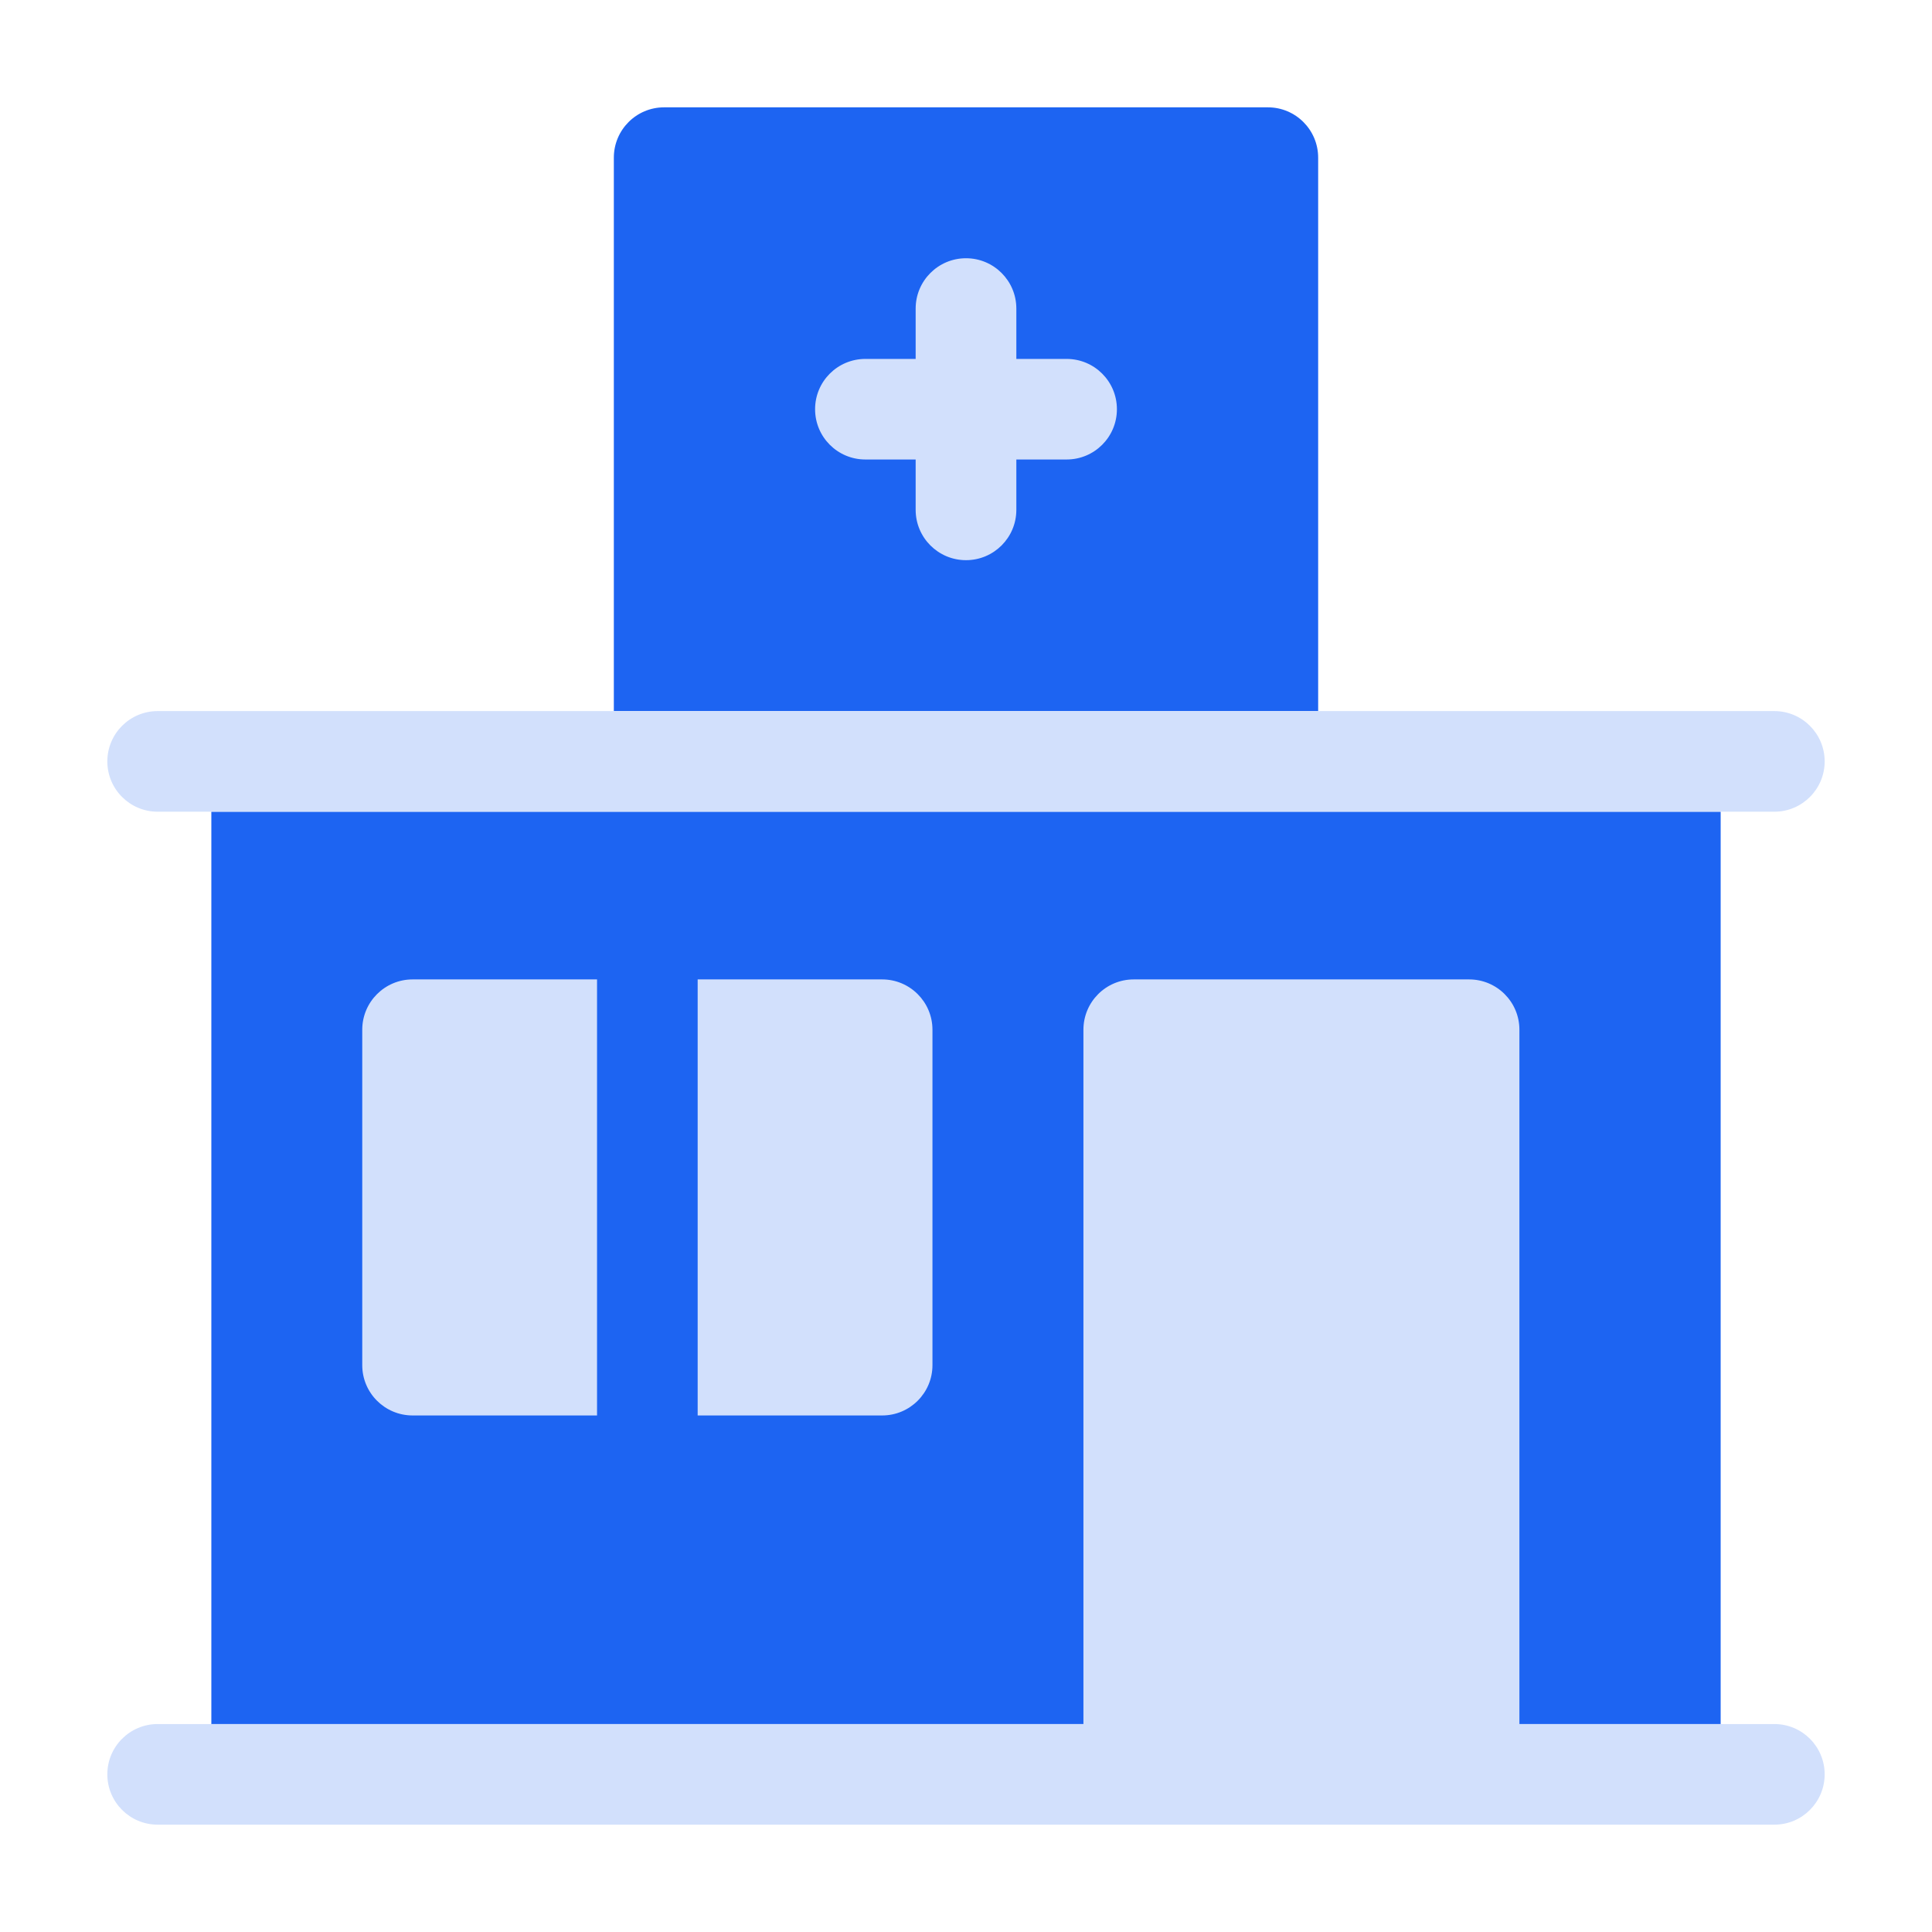
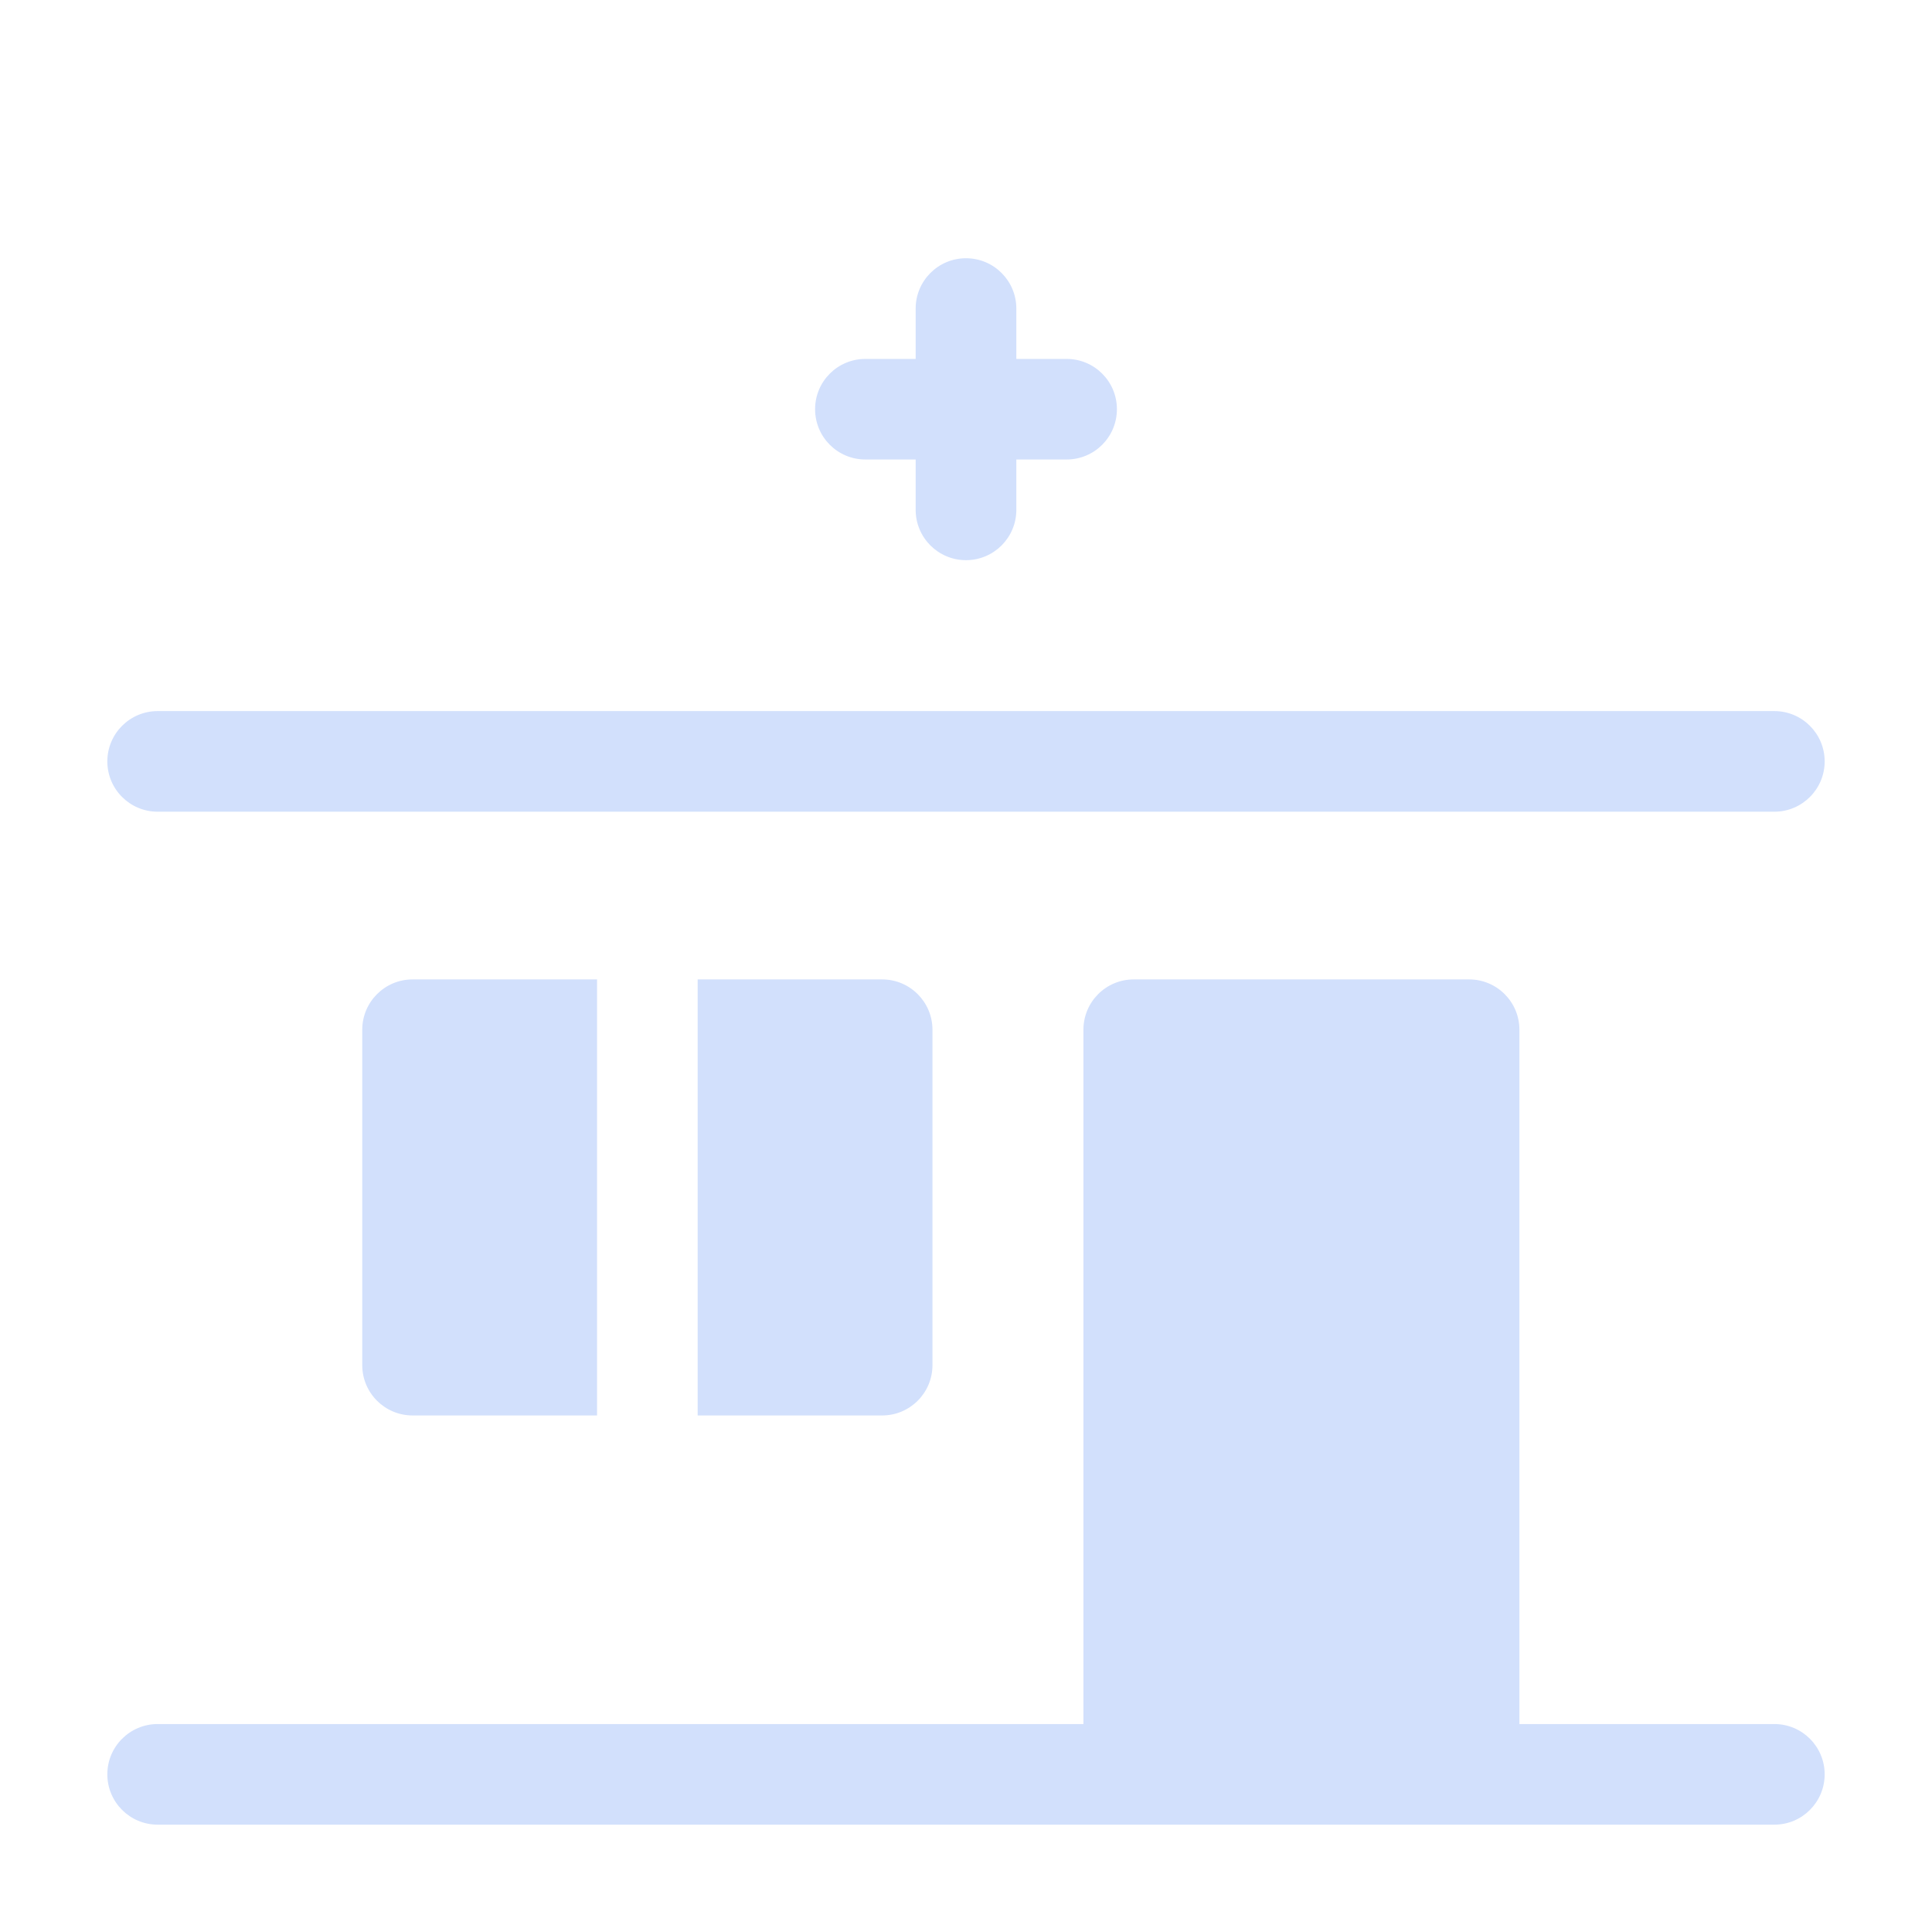
<svg xmlns="http://www.w3.org/2000/svg" width="36" height="36" viewBox="0 0 36 36" fill="none">
-   <path d="M32.062 32.125H3.938V15.125H32.062V32.125ZM24.562 2.938C24.562 2.42 24.143 2 23.625 2H12.375C11.857 2 11.438 2.42 11.438 2.938V13.25H24.562V2.938Z" fill="#1D64F2" />
  <path d="M20.812 7.625C20.812 8.143 20.393 8.562 19.875 8.562H18.938V9.5C18.938 10.018 18.518 10.438 18 10.438C17.482 10.438 17.062 10.018 17.062 9.5V8.562H16.125C15.607 8.562 15.188 8.143 15.188 7.625C15.188 7.107 15.607 6.688 16.125 6.688H17.062V5.75C17.062 5.232 17.482 4.812 18 4.812C18.518 4.812 18.938 5.232 18.938 5.75V6.688H19.875C20.393 6.688 20.812 7.107 20.812 7.625ZM34 14.188C34 13.67 33.58 13.25 33.062 13.25H2.938C2.42 13.25 2 13.67 2 14.188C2 14.705 2.42 15.125 2.938 15.125H33.062C33.58 15.125 34 14.705 34 14.188ZM33.062 32.125H28.312V19.188C28.312 18.67 27.893 18.25 27.375 18.25H21.125C20.607 18.25 20.188 18.67 20.188 19.188V32.125H2.938C2.42 32.125 2 32.545 2 33.062C2 33.58 2.42 34 2.938 34H33.062C33.58 34 34 33.58 34 33.062C34 32.545 33.58 32.125 33.062 32.125ZM11.125 18.25H7.688C7.17 18.25 6.75 18.67 6.75 19.188V25.438C6.75 25.955 7.17 26.375 7.688 26.375H11.125V18.25ZM16.438 18.25H13V26.375H16.438C16.955 26.375 17.375 25.955 17.375 25.438V19.188C17.375 18.67 16.955 18.25 16.438 18.25Z" fill="#D2E0FC" />
</svg>